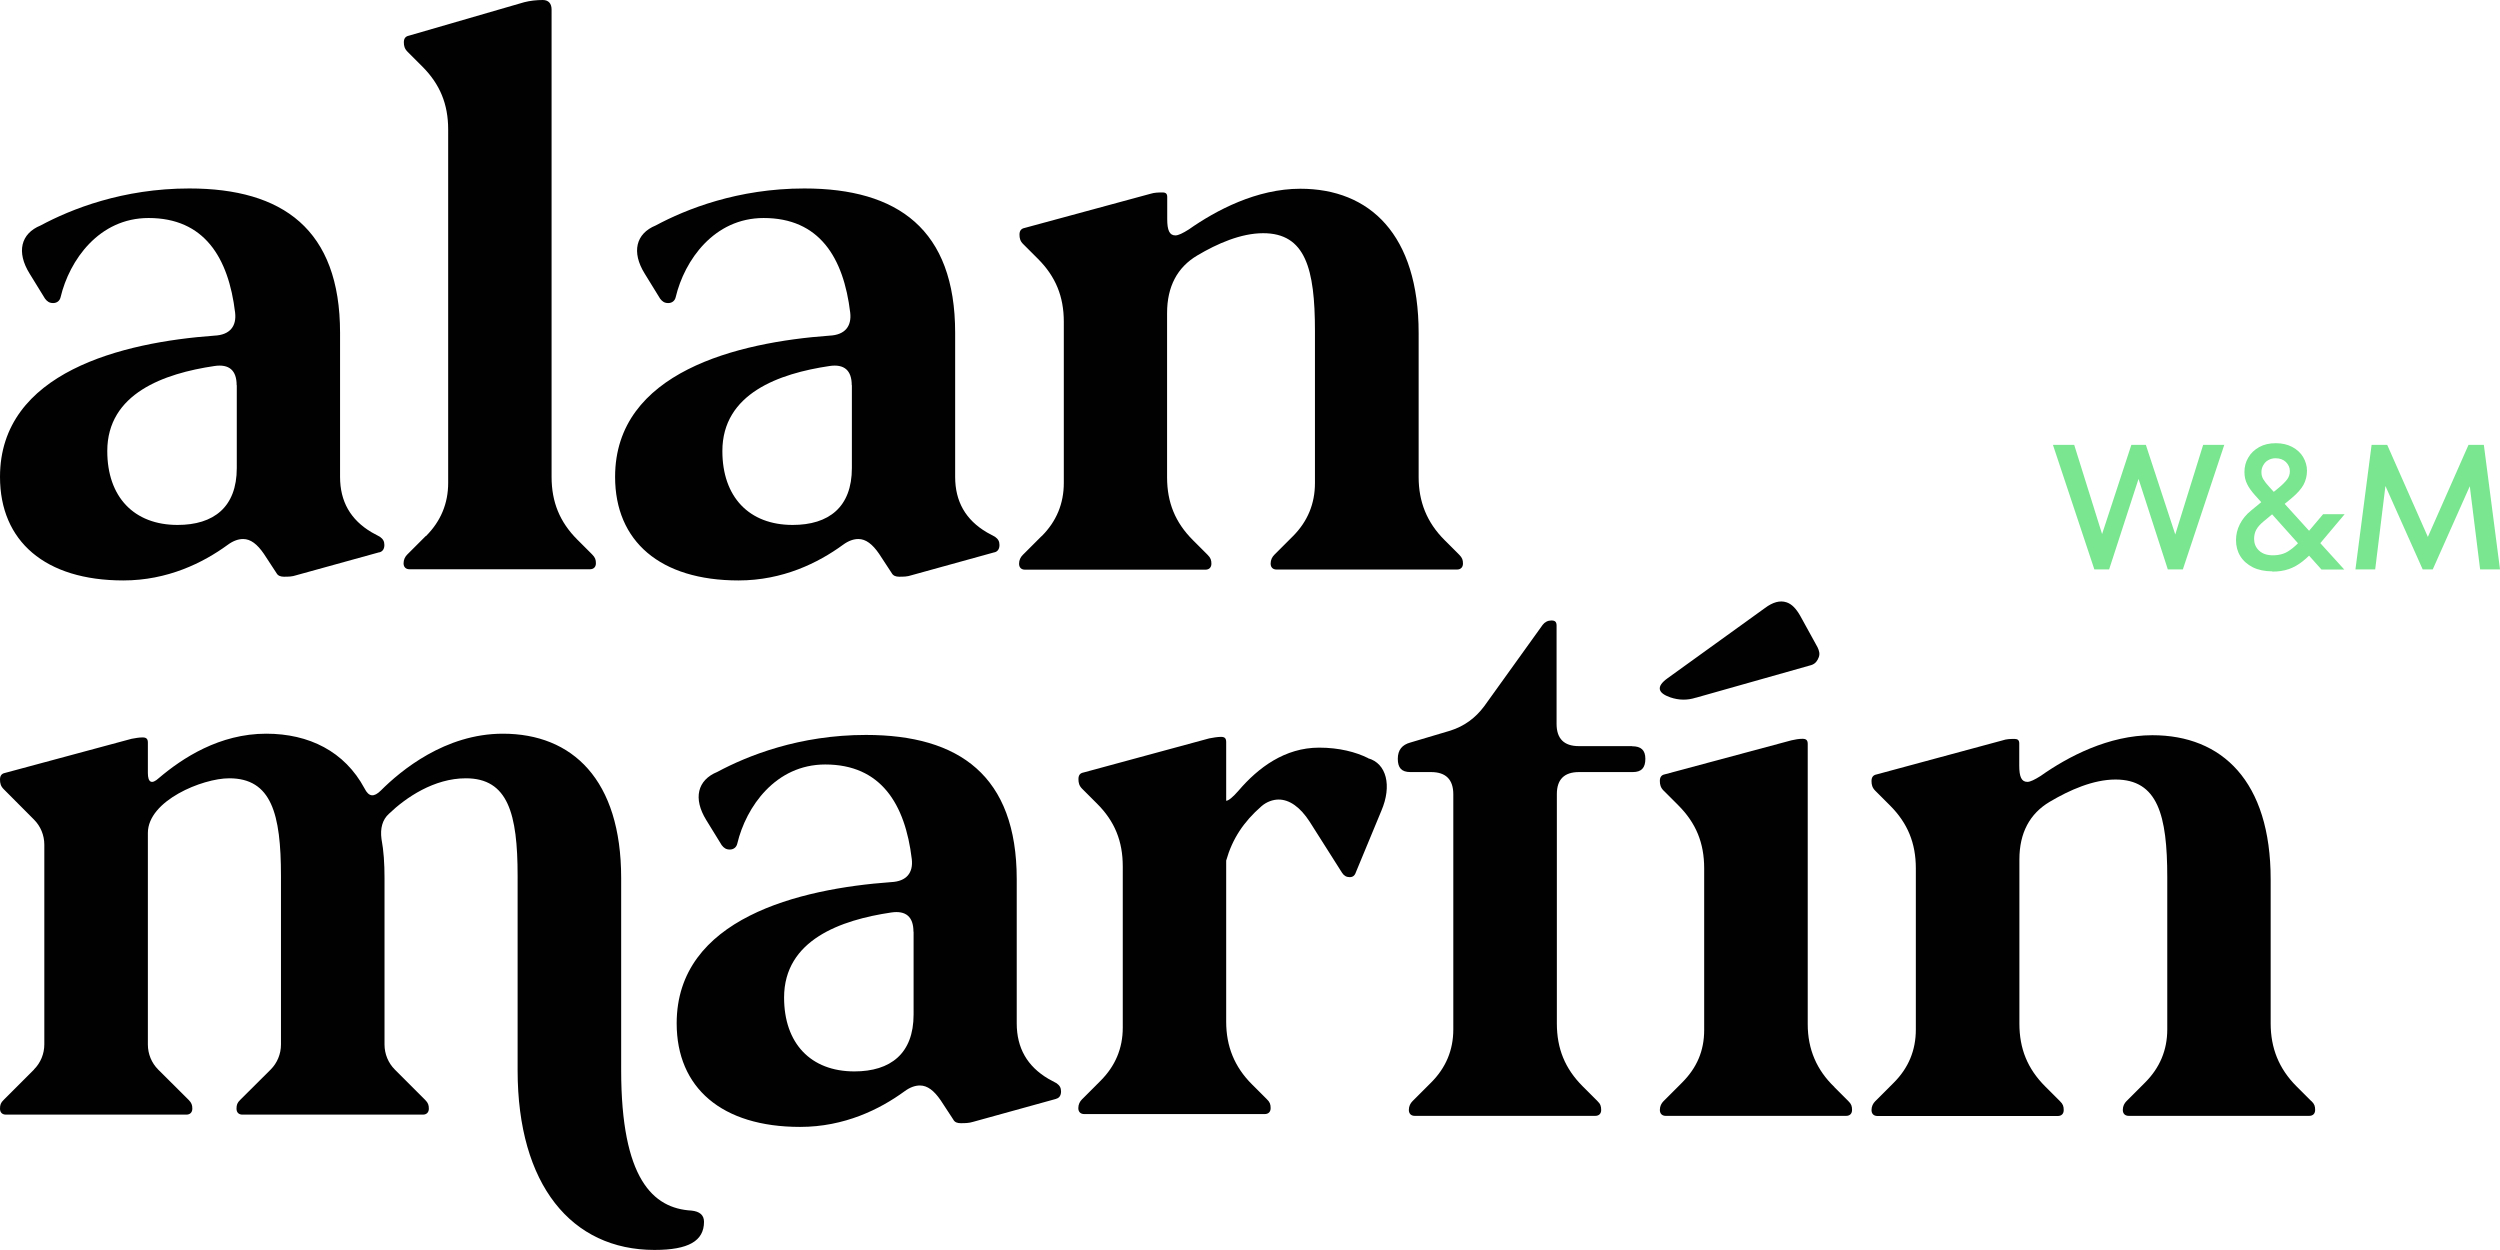
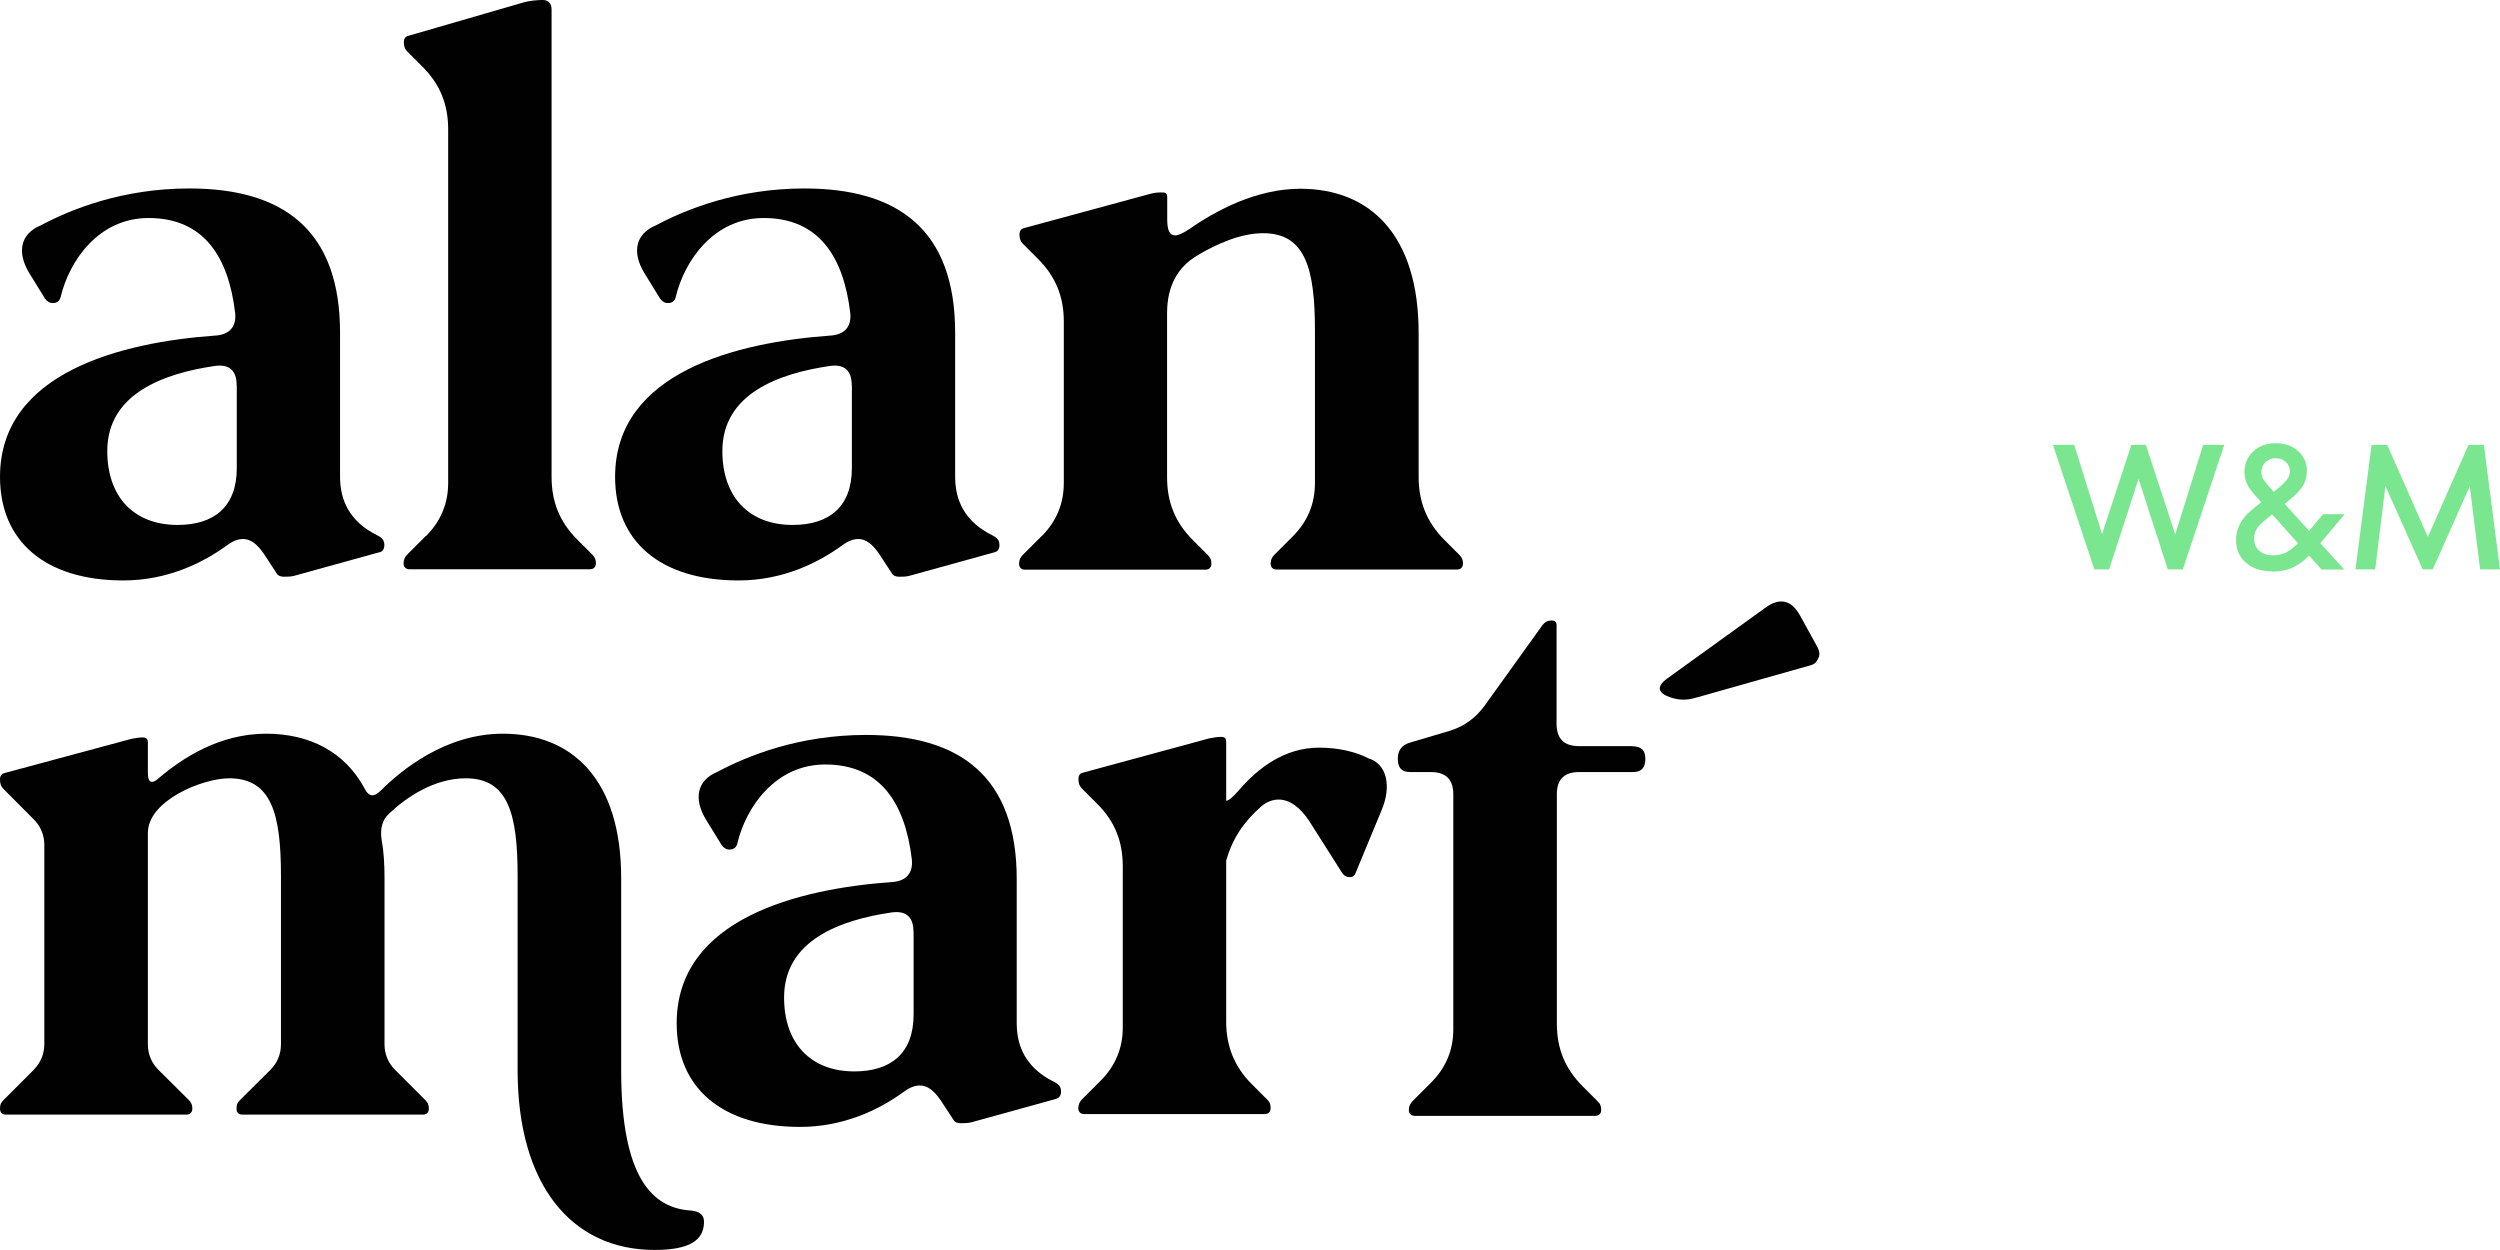
<svg xmlns="http://www.w3.org/2000/svg" id="Capa_2" data-name="Capa 2" viewBox="0 0 181.07 90.52">
  <defs>
    <style> .cls-1 { fill: none; } .cls-2 { fill: #010101; } .cls-3 { fill: #7ae690; } .cls-4 { clip-path: url(#clippath-1); } .cls-5 { clip-path: url(#clippath); } </style>
    <clipPath id="clippath">
      <rect class="cls-1" width="181.07" height="90.52" />
    </clipPath>
    <clipPath id="clippath-1">
      <rect class="cls-1" y="0" width="181.07" height="90.52" />
    </clipPath>
  </defs>
  <g id="Capa_1-2" data-name="Capa 1">
    <g id="Alan_Martín_Negativo" data-name="Alan Martín Negativo">
      <g class="cls-5">
        <polygon class="cls-3" points="151.69 41.24 148.69 32.22 150.23 32.22 152.44 39.29 152.05 39.29 154.37 32.22 155.42 32.22 157.74 39.29 157.37 39.29 159.57 32.22 161.1 32.22 158.1 41.24 157.01 41.24 154.7 34.1 155.08 34.1 152.76 41.24 151.69 41.24" />
        <g class="cls-4">
          <path class="cls-3" d="M164.56,41.38c-.53,0-1-.1-1.39-.29-.39-.2-.7-.47-.91-.81-.21-.34-.31-.73-.31-1.16,0-.4.09-.79.28-1.16.19-.37.46-.7.82-.99l1.97-1.62c.27-.22.48-.43.62-.61.14-.18.21-.38.21-.62,0-.26-.1-.47-.29-.66-.19-.18-.44-.27-.75-.27-.2,0-.37.05-.53.14-.16.09-.27.21-.36.37-.09.16-.13.32-.13.5,0,.2.05.37.14.52.09.15.24.34.46.58l5.4,5.95h-1.65l-4.83-5.4c-.24-.27-.43-.53-.55-.78-.13-.25-.2-.55-.2-.88,0-.39.09-.74.28-1.05.18-.32.45-.57.79-.76.34-.19.74-.28,1.2-.28s.84.09,1.19.27c.34.18.61.43.79.73.18.31.28.64.28,1s-.09.71-.25,1.01c-.17.31-.45.62-.84.95l-2.06,1.71c-.24.2-.41.39-.52.59-.11.2-.16.42-.16.67,0,.33.11.61.35.84s.57.35,1.02.35c.26,0,.5-.04.72-.11.22-.07.45-.21.7-.41.25-.2.53-.48.84-.84l1.37-1.62h1.56l-2.06,2.45c-.34.4-.67.72-.99.97-.32.25-.65.44-1,.56-.35.12-.75.18-1.17.18" />
          <polygon class="cls-3" points="170.6 41.24 171.77 32.22 172.9 32.22 176.08 39.42 175.61 39.42 178.79 32.22 179.9 32.22 181.07 41.24 179.63 41.24 178.8 34.56 179.16 34.59 176.2 41.24 175.47 41.24 172.5 34.59 172.85 34.56 172.03 41.24 170.6 41.24" />
          <path class="cls-2" d="M30.85,38.83c1.07-1.07,1.61-2.36,1.61-3.85V9.37c0-1.82-.59-3.27-1.87-4.55l-1.07-1.07c-.22-.22-.27-.43-.27-.69s.11-.43.38-.48L37.97.16c.43-.11.91-.16,1.34-.16s.64.27.64.69v33.85c0,1.82.59,3.27,1.87,4.55l1.07,1.07c.22.22.27.38.27.64s-.16.43-.43.43h-13.07c-.27,0-.43-.16-.43-.43s.11-.48.27-.64l1.34-1.34Z" />
          <path class="cls-2" d="M72.03,40l-6,1.66c-.32.11-.59.11-.91.11-.22,0-.43-.06-.54-.27l-.91-1.39c-.48-.7-.96-1.07-1.5-1.07-.32,0-.7.11-1.13.43-1.77,1.29-4.34,2.57-7.55,2.57-5.68,0-8.94-2.84-8.94-7.5,0-7.61,8.89-9.75,15.53-10.23,1.13-.05,1.61-.69,1.5-1.66-.48-4.02-2.25-6.86-6.27-6.86-3.59,0-5.73,3.05-6.37,5.73-.06.27-.27.43-.54.43s-.43-.11-.59-.32l-1.12-1.82c-.96-1.55-.64-2.89.8-3.48,2.2-1.18,5.94-2.68,10.77-2.68,6.75,0,10.92,2.95,10.92,10.45v10.44c0,1.77.75,3.11,2.3,4.02l.59.32c.22.16.32.32.32.59s-.11.48-.38.54M61.69,27.9c0-1.07-.54-1.55-1.61-1.39-3.64.54-7.76,1.98-7.76,6.16,0,3.32,1.93,5.35,5.09,5.35,2.62,0,4.29-1.29,4.29-4.12v-6Z" />
          <path class="cls-2" d="M27.47,40l-6,1.66c-.32.11-.59.11-.91.11-.22,0-.43-.06-.54-.27l-.91-1.39c-.48-.7-.96-1.07-1.5-1.07-.32,0-.7.11-1.13.43-1.77,1.29-4.34,2.57-7.55,2.57C3.27,42.04,0,39.2,0,34.54,0,26.94,8.89,24.79,15.53,24.31c1.13-.05,1.61-.69,1.5-1.66-.48-4.02-2.25-6.86-6.27-6.86-3.59,0-5.73,3.05-6.37,5.73-.06.27-.27.43-.54.43s-.43-.11-.59-.32l-1.12-1.82c-.96-1.55-.64-2.89.8-3.48,2.2-1.18,5.94-2.68,10.77-2.68,6.75,0,10.92,2.95,10.92,10.45v10.44c0,1.77.75,3.11,2.3,4.02l.59.32c.22.16.32.32.32.59s-.11.48-.38.54M17.14,27.9c0-1.07-.54-1.55-1.61-1.39-3.64.54-7.76,1.98-7.76,6.16,0,3.32,1.93,5.35,5.09,5.35,2.62,0,4.29-1.29,4.29-4.12v-6Z" />
          <path class="cls-2" d="M75.45,38.83c1.07-1.07,1.6-2.36,1.6-3.85v-11.68c0-1.82-.59-3.27-1.87-4.55l-1.07-1.07c-.22-.21-.27-.43-.27-.69s.11-.43.37-.48l9.1-2.47c.32-.1.59-.1.91-.1.22,0,.32.1.32.32v1.61c0,.8.16,1.18.59,1.18.22,0,.54-.16.97-.43,1.98-1.39,4.92-2.95,8.08-2.95,5.03,0,8.57,3.32,8.57,10.45v10.44c0,1.77.59,3.27,1.87,4.55l1.07,1.07c.22.22.27.38.27.64s-.16.43-.43.43h-13.07c-.27,0-.43-.16-.43-.43s.11-.48.27-.64l1.34-1.34c1.07-1.07,1.6-2.36,1.6-3.85v-11.03c0-4.5-.69-7.07-3.75-7.07-1.61,0-3.32.75-4.77,1.61-1.45.86-2.19,2.25-2.19,4.18v11.89c0,1.82.59,3.27,1.87,4.55l1.07,1.07c.22.22.27.38.27.64s-.16.43-.43.43h-13.07c-.27,0-.43-.16-.43-.43s.11-.48.27-.64l1.34-1.34Z" />
          <path class="cls-2" d="M76.49,79.59l-6,1.66c-.32.1-.59.1-.91.1-.22,0-.43-.05-.54-.27l-.91-1.39c-.48-.7-.96-1.07-1.5-1.07-.32,0-.7.11-1.13.43-1.77,1.29-4.34,2.57-7.55,2.57-5.68,0-8.94-2.84-8.94-7.5,0-7.61,8.89-9.75,15.53-10.23,1.13-.05,1.61-.69,1.5-1.66-.48-4.02-2.25-6.86-6.27-6.86-3.59,0-5.73,3.05-6.37,5.73-.06.27-.27.43-.54.43s-.43-.11-.59-.32l-1.12-1.82c-.96-1.56-.64-2.89.8-3.48,2.2-1.18,5.94-2.68,10.77-2.68,6.75,0,10.92,2.95,10.92,10.45v10.44c0,1.77.75,3.11,2.3,4.02l.59.32c.22.16.32.32.32.59s-.11.48-.38.54M66.16,67.48c0-1.07-.54-1.55-1.61-1.39-3.64.54-7.76,1.98-7.76,6.16,0,3.32,1.93,5.35,5.09,5.35,2.62,0,4.29-1.29,4.29-4.12v-6Z" />
          <path class="cls-2" d="M122.83,50.53c-.62.2-1.23.19-1.85-.02-.92-.32-1.04-.78-.21-1.38l7.06-5.09c.56-.42,1.09-.58,1.58-.41.37.13.67.44.97.96l1.26,2.29c.12.25.18.48.09.72-.09.24-.23.47-.54.57l-8.38,2.37Z" />
-           <path class="cls-2" d="M132.86,78.73c-1.28-1.23-1.93-2.73-1.93-4.55v-20.3c0-.27-.11-.37-.38-.37s-.53.05-.8.11l-9.16,2.46c-.27.05-.37.22-.37.48s.05.48.27.7l1.07,1.07c1.28,1.28,1.87,2.73,1.87,4.55v11.73c0,1.5-.53,2.73-1.6,3.8l-1.34,1.34c-.16.16-.27.37-.27.64s.16.43.43.43h13.06c.27,0,.43-.16.43-.43s-.05-.43-.27-.64l-1.02-1.02Z" />
-           <path class="cls-2" d="M167.4,79.75l-1.07-1.07c-1.28-1.28-1.87-2.78-1.87-4.55v-10.44c0-7.12-3.53-10.44-8.57-10.44-3.16,0-6.11,1.55-8.09,2.95-.43.27-.75.43-.96.43-.43,0-.59-.37-.59-1.18v-1.61c0-.22-.11-.32-.32-.32-.32,0-.59,0-.91.11l-9.1,2.46c-.27.05-.37.22-.37.48s.05.48.27.7l1.07,1.07c1.28,1.28,1.87,2.73,1.87,4.55v11.68c0,1.5-.53,2.78-1.6,3.85l-1.34,1.34c-.16.16-.27.37-.27.64s.16.43.43.43h13.06c.27,0,.43-.16.43-.43s-.05-.43-.27-.64l-1.07-1.07c-1.28-1.28-1.87-2.73-1.87-4.55v-11.89c0-1.93.75-3.32,2.2-4.18,1.45-.86,3.16-1.61,4.76-1.61,3.06,0,3.75,2.57,3.75,7.07v11.03c0,1.5-.54,2.78-1.61,3.85l-1.34,1.34c-.16.16-.27.37-.27.64s.16.43.43.43h13.07c.27,0,.43-.16.43-.43s-.05-.43-.27-.64" />
          <path class="cls-2" d="M99.07,54.9c-.87-.43-2.07-.75-3.53-.75-2.48,0-4.41,1.45-5.83,3.11-.41.47-.72.73-.9.74v-4.25c0-.27-.1-.38-.37-.38s-.59.06-.86.11l-9.1,2.47c-.27.05-.37.21-.37.48s.05.48.27.7l1.07,1.07c1.29,1.28,1.87,2.73,1.87,4.55v11.68c0,1.5-.54,2.78-1.61,3.85l-1.34,1.34c-.16.16-.27.37-.27.64s.16.43.43.43h13.07c.27,0,.43-.16.43-.43s-.05-.43-.27-.64l-1.07-1.07c-1.29-1.28-1.88-2.78-1.88-4.55v-11.67c.44-1.56,1.26-2.81,2.56-3.94.37-.32.83-.48,1.24-.48.78,0,1.56.54,2.25,1.61l2.34,3.69c.14.22.32.32.55.32s.37-.1.46-.37l1.84-4.44c.78-1.82.37-3.43-.96-3.8" />
          <path class="cls-2" d="M118.2,54.04h-3.85c-1.07,0-1.61-.54-1.61-1.61v-7.12c0-.27-.11-.37-.37-.37s-.48.11-.64.32l-4.23,5.89c-.64.86-1.45,1.45-2.46,1.77l-2.89.86c-.59.16-.91.53-.91,1.18s.27.96.91.96h1.5c1.07,0,1.61.54,1.61,1.61v3.67h0v10.57h0v2.79c0,1.5-.54,2.78-1.61,3.85l-1.34,1.34c-.16.16-.27.37-.27.64s.16.43.43.43h13.07c.27,0,.43-.16.43-.42h0c0-.28-.05-.44-.27-.65l-1.07-1.07c-1.28-1.28-1.87-2.73-1.87-4.55v-16.62c0-1.06.54-1.59,1.6-1.59h3.9c.64,0,.91-.32.91-.96s-.32-.91-.96-.91" />
          <path class="cls-2" d="M2.46,77.46c.48-.48.75-1.13.75-1.82v-14.46c0-.69-.27-1.34-.75-1.82l-2.19-2.2C.05,56.94,0,56.73,0,56.46s.11-.43.37-.48l9.16-2.47c.27-.05.54-.1.8-.1s.38.1.38.37v2.2c0,.69.27.86.8.37,1.71-1.45,4.39-3.21,7.77-3.21,3.1,0,5.68,1.28,7.12,3.96.32.64.69.64,1.18.16,1.45-1.45,4.66-4.12,8.84-4.12,5.03,0,8.57,3.32,8.57,10.45v13.92c0,7.87,2.3,10.01,5.09,10.17.59.06.91.32.91.81,0,1.39-1.12,2.04-3.59,2.04-6,0-9.91-4.71-9.91-13.01v-14.08c0-4.5-.69-7.07-3.75-7.07-2.3,0-4.34,1.39-5.57,2.57-.48.43-.64,1.07-.54,1.82.16.86.22,1.77.22,2.84v12.05c0,.69.27,1.34.75,1.82l2.19,2.19c.22.22.27.38.27.64s-.16.43-.43.43h-13.07c-.27,0-.43-.16-.43-.43s.05-.43.27-.64l2.2-2.19c.48-.48.75-1.13.75-1.82v-12.21c0-4.5-.69-7.07-3.75-7.07-1.93,0-5.89,1.61-5.89,3.96v15.32c0,.69.27,1.34.75,1.82l2.2,2.19c.22.22.27.38.27.64s-.16.43-.43.43H.43c-.27,0-.43-.16-.43-.43s.05-.43.27-.64l2.19-2.19Z" />
        </g>
      </g>
    </g>
  </g>
</svg>